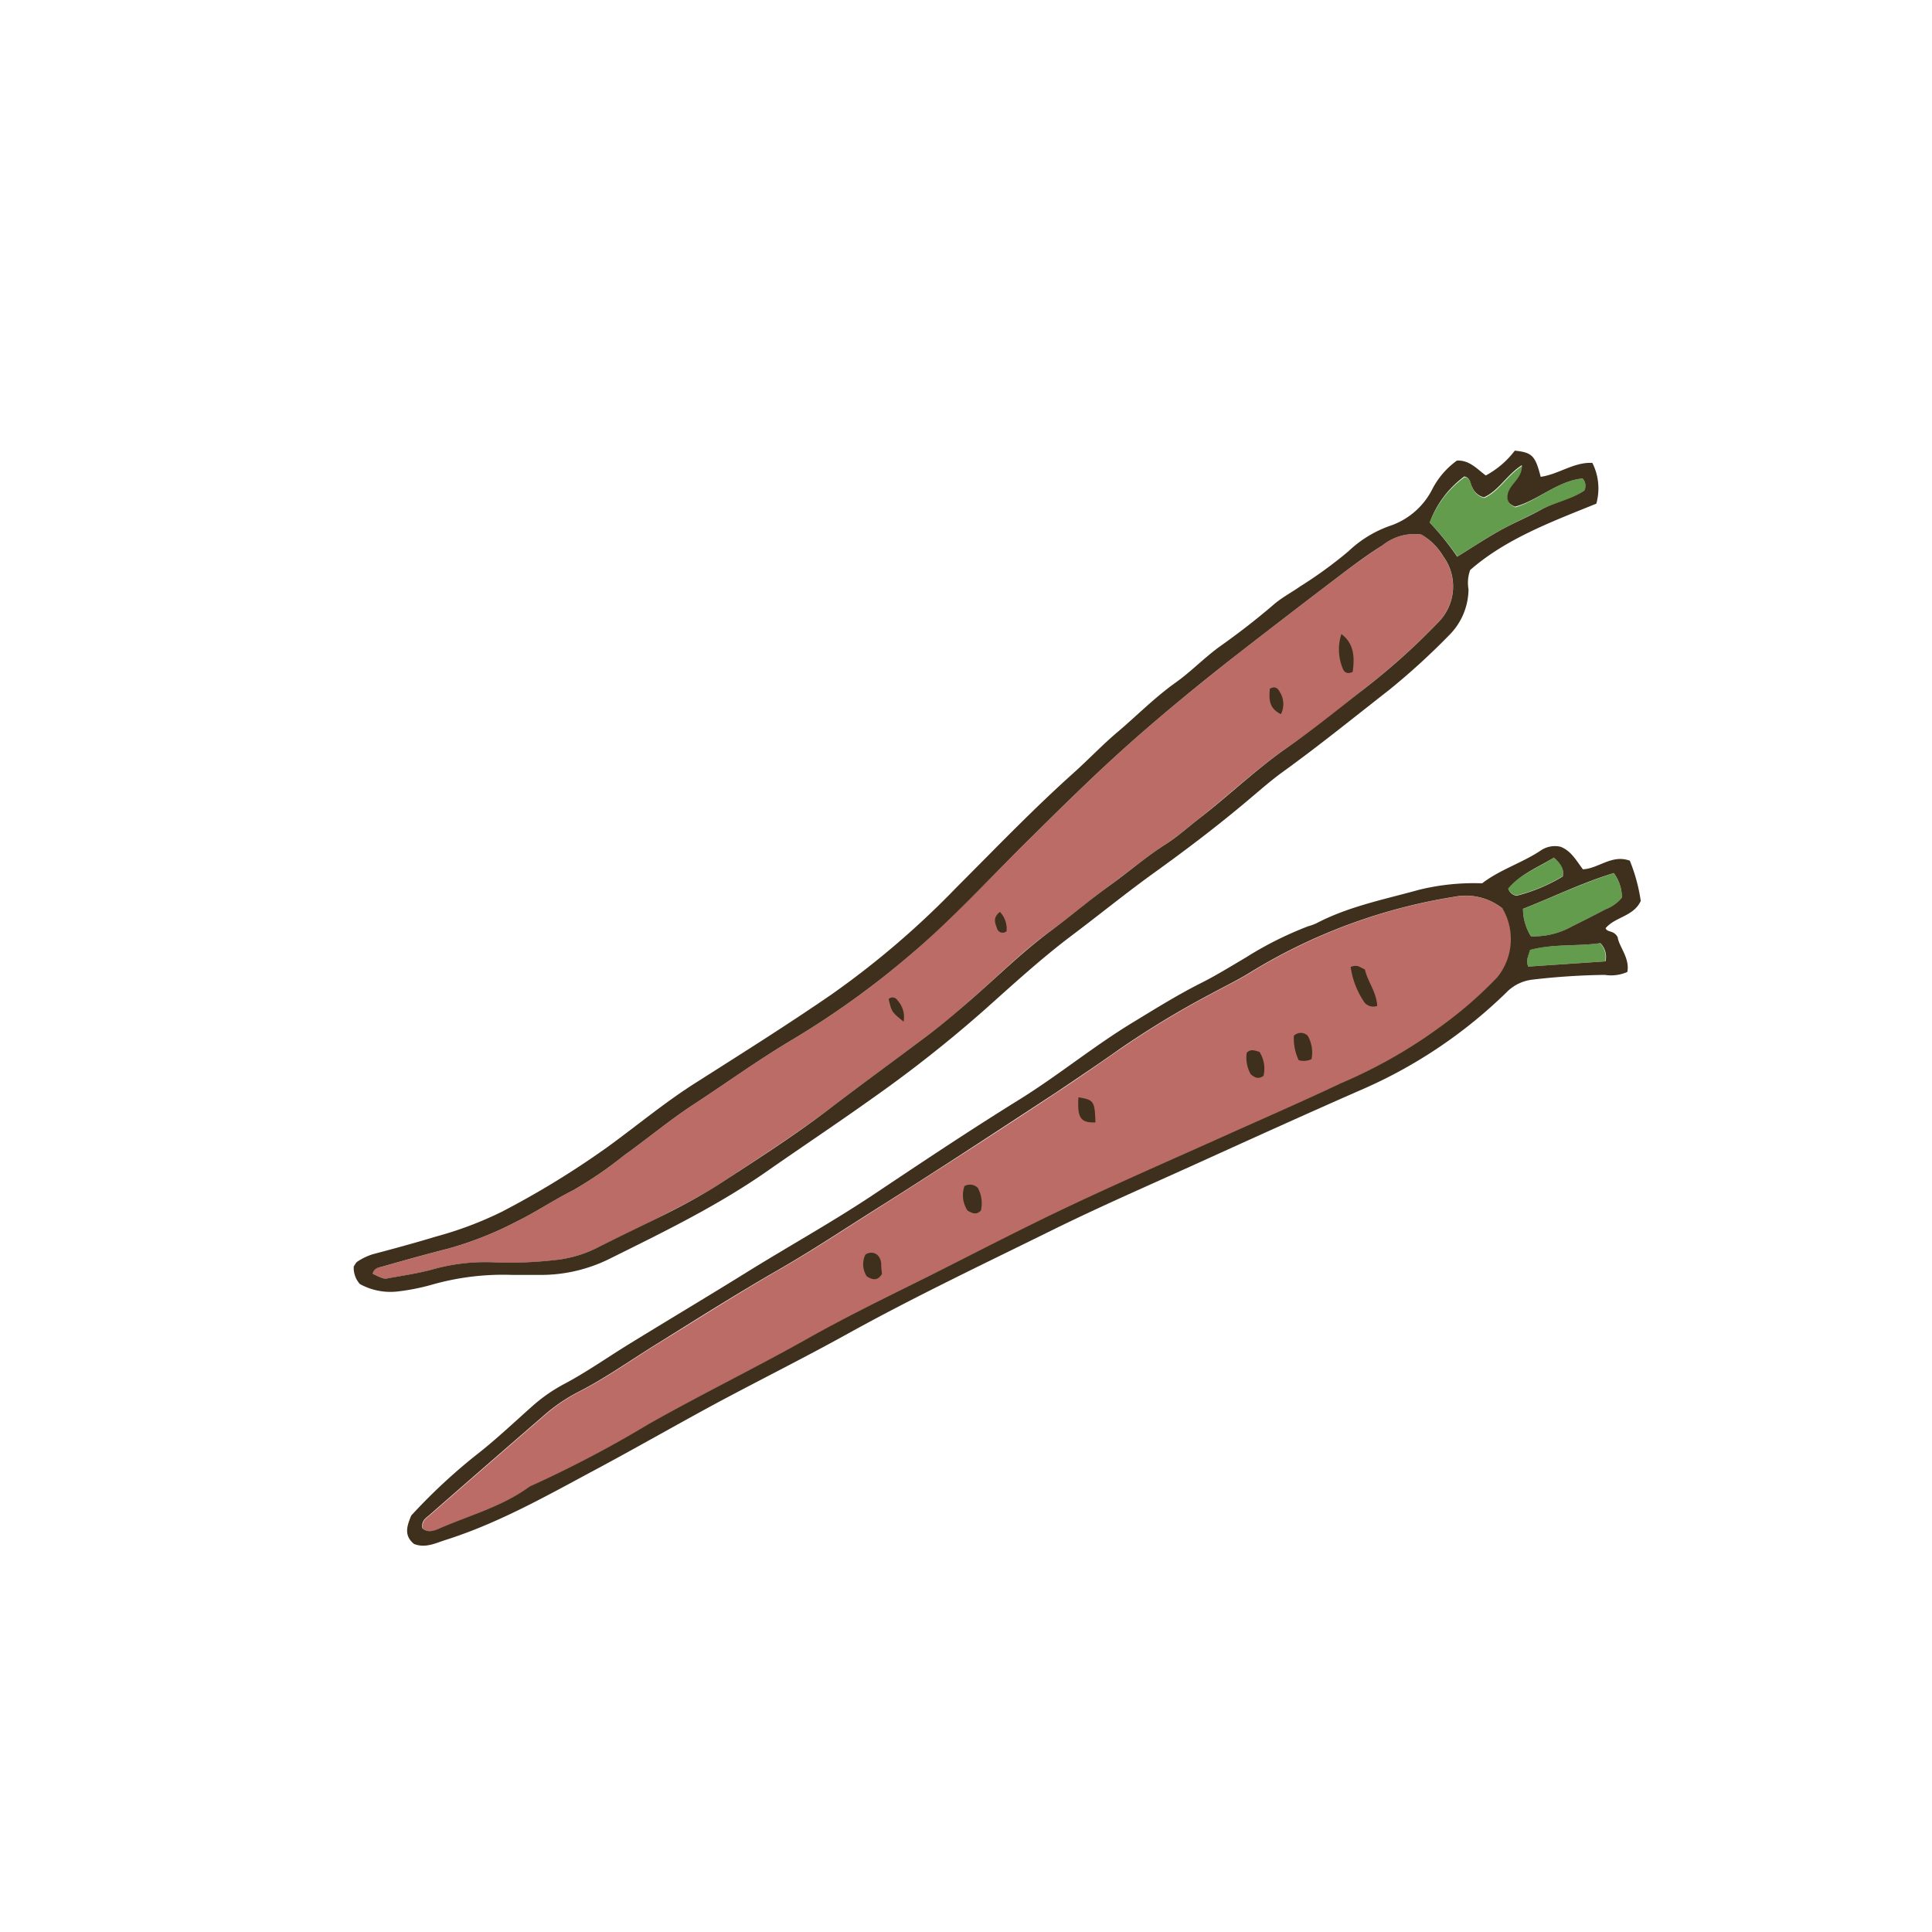
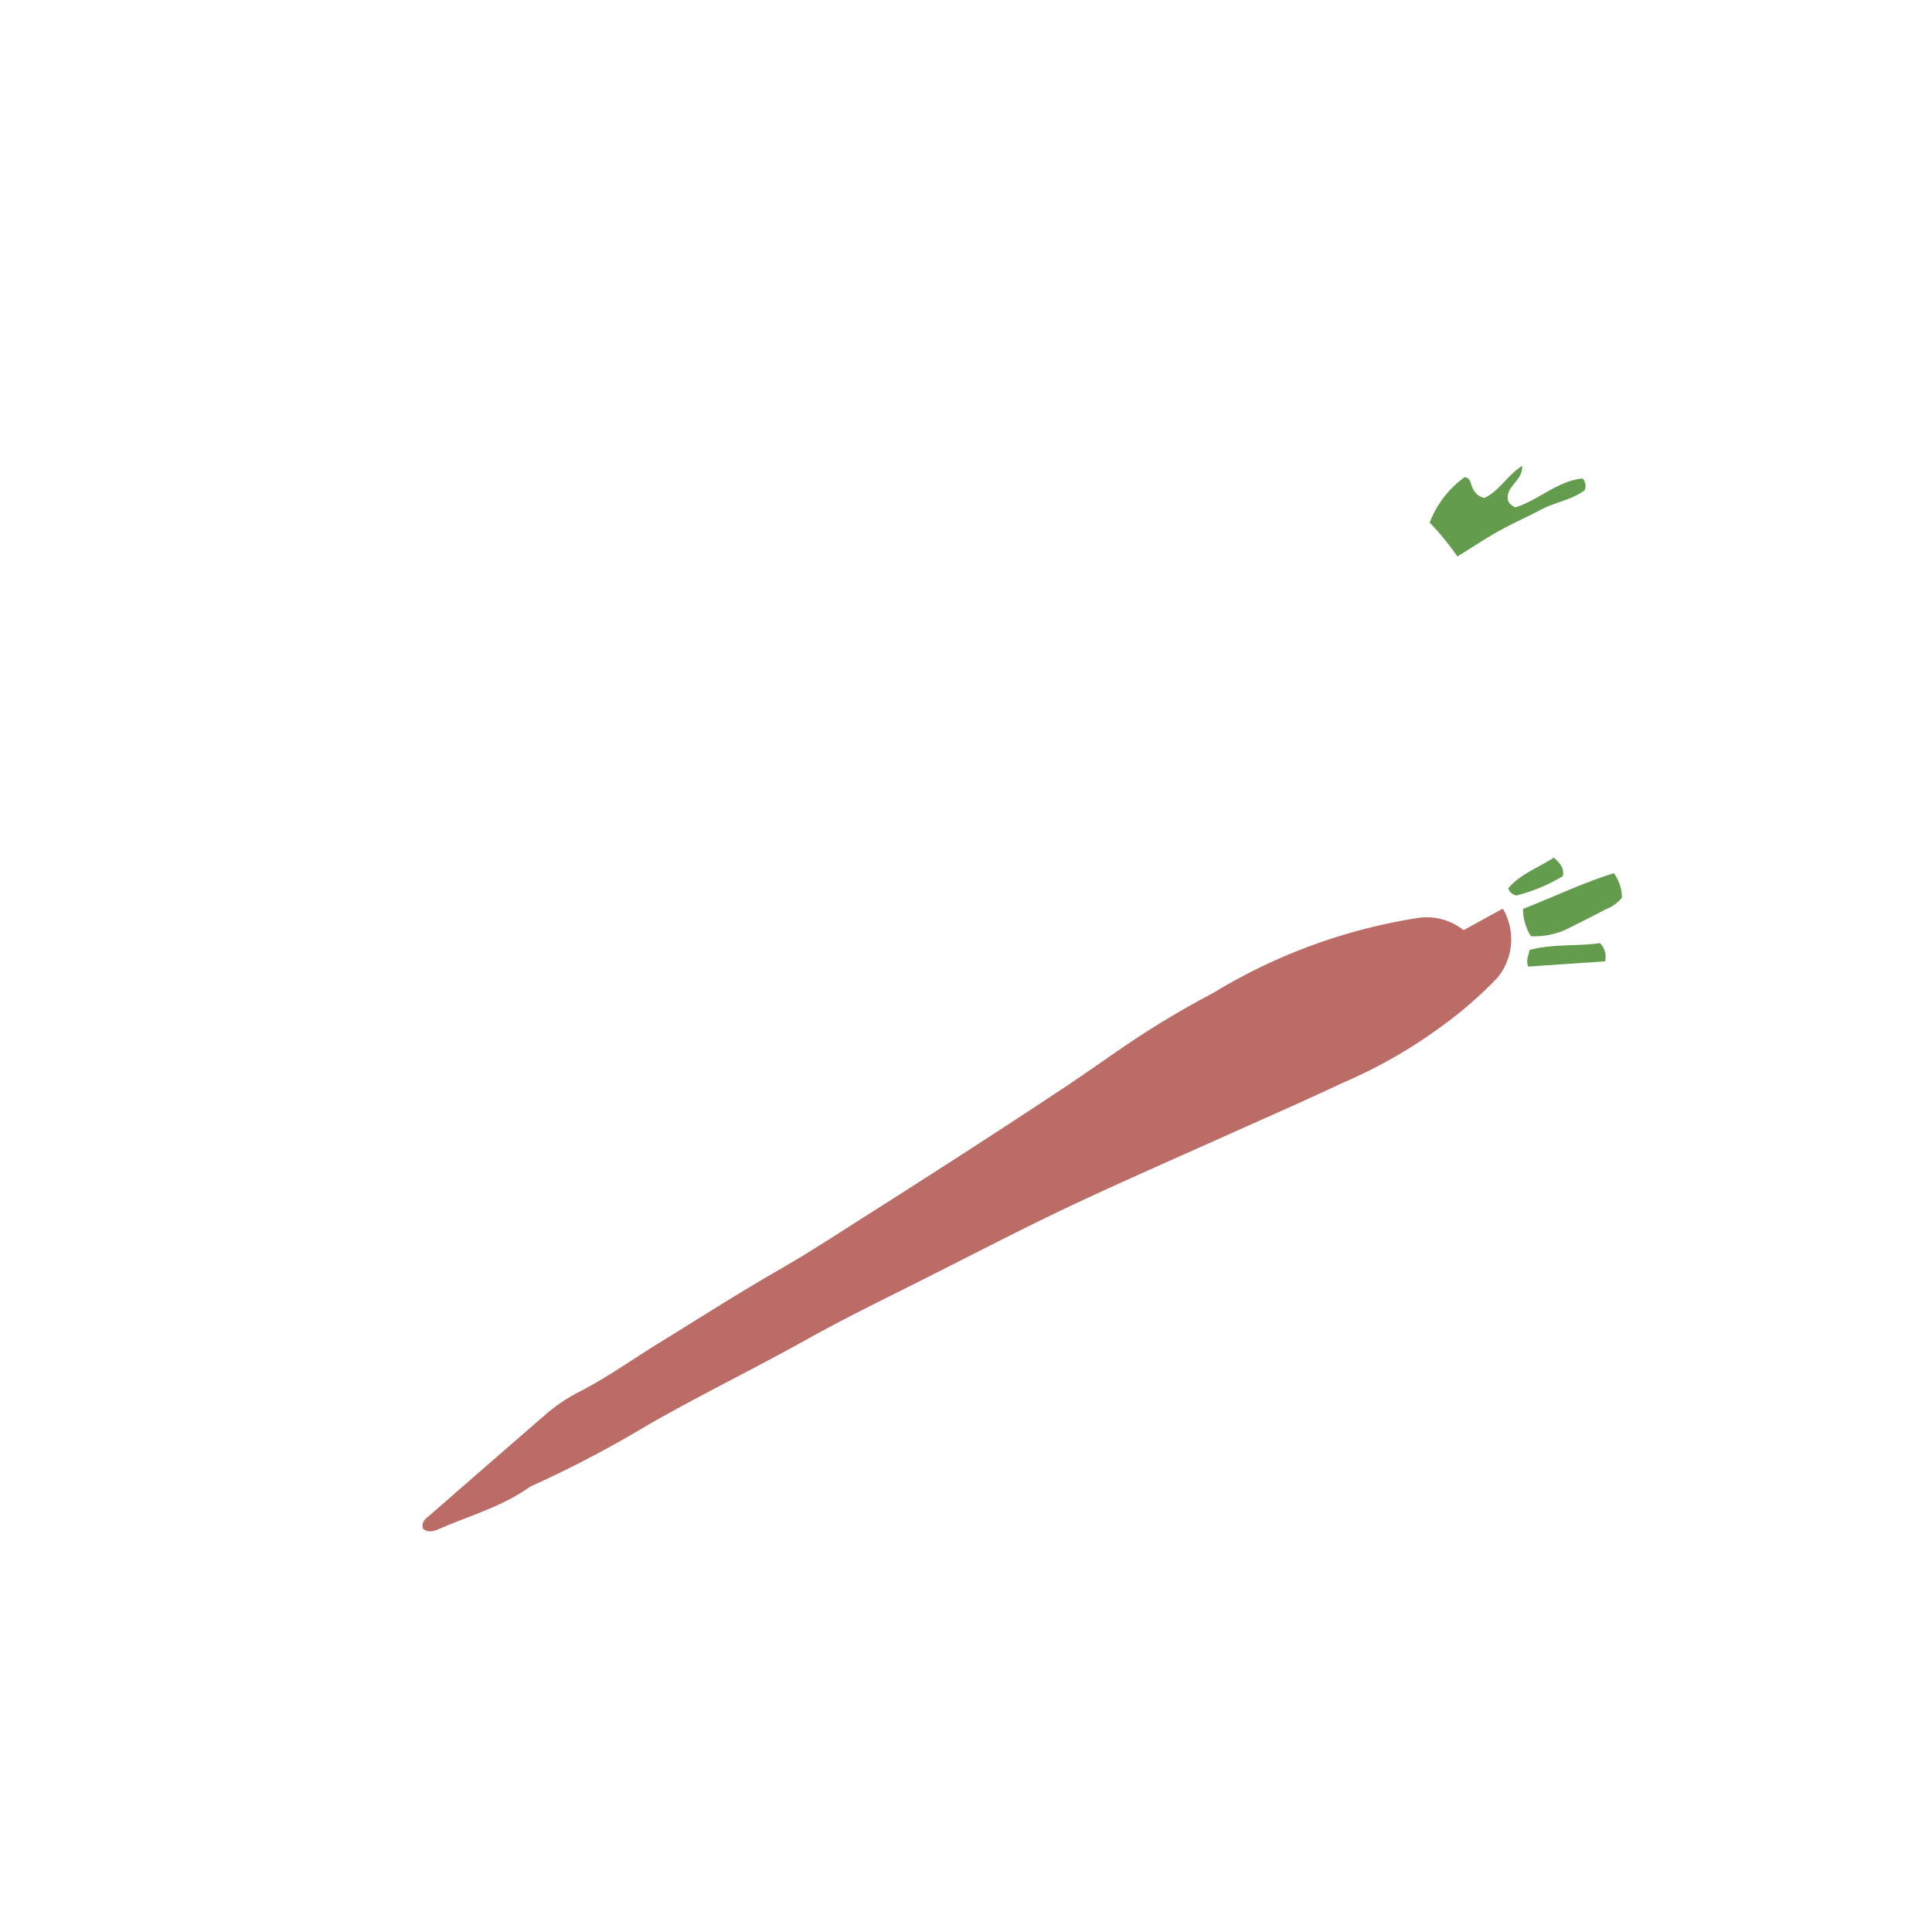
<svg xmlns="http://www.w3.org/2000/svg" width="200" height="200">
  <defs>
    <style>.a{fill:#bc6c66}.b{fill:#649c4d}.c{fill:#3e301d}</style>
  </defs>
-   <path class="a" d="M147.12 55.33a6.2 6.2 0 012.27 2.25 5.27 5.27 0 01-.54 6.87 68.47 68.47 0 01-7.72 6.92c-2.56 2.08-5.15 4.16-7.86 6-3.28 2.28-6.13 5-9.28 7.47-1.1.86-2.15 1.81-3.32 2.55-2 1.31-3.9 2.88-5.85 4.31s-4 3.19-6.12 4.71c-3 2.17-5.57 4.8-8.35 7.21-1.35 1.21-2.66 2.38-4.07 3.38-3.34 2.53-6.74 5-10.07 7.52-3.75 2.86-7.72 5.39-11.66 8-2 1.31-4.21 2.4-6.35 3.52s-4.1 2-6.13 3a12.49 12.49 0 01-4.83 1.43 40.73 40.73 0 01-6 .22 20.2 20.2 0 00-6.55.75c-1.48.4-3 .62-4.54.9-.43.08-.5 0-1.58-.46 0-.6.57-.65 1-.75 2.26-.65 4.53-1.28 6.81-1.86a36.36 36.36 0 007.15-2.84c2-1 3.8-2.22 5.78-3.2a41 41 0 005.28-3.61c2.39-1.71 4.65-3.6 7.1-5.21 3.38-2.21 6.65-4.58 10.13-6.66a89.52 89.52 0 0012.69-9.14c4.36-3.78 8.22-8 12.31-12 3.42-3.36 6.81-6.72 10.4-9.9s7.19-6.08 10.9-9q5.15-4 10.32-7.93c1.52-1.16 3.07-2.29 4.67-3.32a5.28 5.28 0 014.01-1.13z" />
  <path class="b" d="M163.83 49.53a1.13 1.13 0 01.21 1.22c-1.31 1-3 1.21-4.5 2s-2.91 1.41-4.32 2.19-2.86 1.75-4.35 2.67A27.39 27.39 0 00148 54.1a10.4 10.4 0 013.62-4.71c.67.11.6.75.84 1.16a1.71 1.71 0 001.19 1c1.55-.69 2.35-2.33 3.92-3.32.09 1.48-1.52 2-1.49 3.29 0 .39.15.69.78 1 2.34-.69 4.34-2.73 6.97-2.99z" />
-   <path class="c" d="M153.81 49.22a9.29 9.29 0 003-2.57c1.79.19 2.12.51 2.68 2.71 1.84-.25 3.46-1.55 5.35-1.44a5.86 5.86 0 01.41 4.22c-4.62 1.87-9.38 3.64-13.06 6.87a3.93 3.93 0 00-.17 2 6.8 6.8 0 01-2 4.74 72 72 0 01-6.19 5.65c-3.65 2.85-7.25 5.77-11 8.48-1.25.9-2.41 1.93-3.59 2.92-3.1 2.62-6.31 5.06-9.6 7.43-3 2.15-5.84 4.47-8.78 6.68-3.11 2.35-6 5-8.89 7.58a133.94 133.94 0 01-11.78 9.29c-3.59 2.56-7.26 5-10.88 7.53-5.15 3.58-10.77 6.3-16.37 9.08a16 16 0 01-7 1.59h-2.87a26.85 26.85 0 00-8.5 1.05 22.39 22.39 0 01-3.47.67 6.55 6.55 0 01-3.85-.78 2.52 2.52 0 01-.63-1.82c.12-.16.21-.39.38-.5a6.23 6.23 0 011.58-.76c2.2-.58 4.4-1.18 6.58-1.84a37.58 37.58 0 006.79-2.56A90.33 90.33 0 0063 118.66c3.09-2.25 6-4.69 9.27-6.73 4.6-2.93 9.19-5.81 13.73-8.93a89.63 89.63 0 0013-11.12c4-4 7.92-8.09 12.15-11.88 1.57-1.41 3.07-3 4.68-4.34 1.94-1.66 3.75-3.49 5.87-5 1.61-1.14 3-2.61 4.61-3.76 1.92-1.36 3.78-2.8 5.57-4.34.83-.71 1.82-1.23 2.72-1.86a44 44 0 005-3.64 12 12 0 014.48-2.69 7.65 7.65 0 004.17-3.69 8.37 8.37 0 012.57-3c1.31-.07 2.11.9 2.99 1.54zm-6.69 6.11a5.28 5.28 0 00-4 1.12c-1.6 1-3.15 2.16-4.67 3.32q-5.17 3.93-10.32 7.93c-3.71 2.9-7.36 5.87-10.9 9s-7 6.54-10.4 9.9c-4.09 4-7.95 8.27-12.31 12a89.52 89.52 0 01-12.69 9.14c-3.48 2.08-6.75 4.45-10.13 6.66-2.45 1.61-4.71 3.5-7.1 5.21a41 41 0 01-5.28 3.61c-2 1-3.8 2.22-5.78 3.2a36.36 36.36 0 01-7.15 2.84c-2.28.58-4.55 1.21-6.81 1.86-.38.1-.91.15-1 .75 1.08.49 1.15.54 1.58.46 1.52-.28 3.06-.5 4.54-.9a20.2 20.2 0 016.55-.75 40.73 40.73 0 006-.22 12.49 12.49 0 004.83-1.43c2-1 4.11-2 6.13-3s4.33-2.21 6.35-3.52c3.94-2.57 7.91-5.1 11.66-8 3.33-2.53 6.73-5 10.07-7.52 1.41-1.06 2.74-2.21 4.07-3.37 2.78-2.41 5.37-5 8.35-7.21 2.07-1.52 4-3.18 6.12-4.71s3.8-3 5.85-4.31c1.17-.74 2.22-1.69 3.32-2.55 3.15-2.42 6-5.19 9.28-7.47 2.71-1.89 5.3-4 7.86-6a68.47 68.47 0 007.72-6.92 5.27 5.27 0 00.54-6.87 6.2 6.2 0 00-2.28-2.25zm16.71-5.8c-2.63.26-4.63 2.3-7 2.92-.63-.27-.79-.57-.78-1 0-1.27 1.58-1.81 1.49-3.29-1.57 1-2.37 2.63-3.92 3.32a1.71 1.71 0 01-1.19-1c-.24-.41-.17-1-.84-1.16A10.4 10.4 0 00148 54.1a27.39 27.39 0 012.85 3.53c1.49-.92 2.89-1.85 4.35-2.67s2.91-1.41 4.32-2.19 3.19-1.07 4.5-2a1.13 1.13 0 00-.19-1.24z" />
-   <path class="c" d="M138.86 65.64c1.35 1 1.37 2.46 1.17 3.91-.51.25-.84.08-1-.28a5.13 5.13 0 01-.17-3.63zM132.6 73.93c-1.33-.66-1.21-1.65-1.15-2.63.57-.34.87 0 1.06.38a2.32 2.32 0 01.09 2.25zM93.54 105.76c-1.23-1-1.23-1-1.55-2.34a.58.58 0 01.91.13 2.54 2.54 0 01.64 2.21zM103.51 94.4a2.55 2.55 0 01.69 2 .61.61 0 01-1-.33c-.2-.56-.44-1.07.31-1.67z" />
-   <path class="a" d="M155.57 94.06a6.26 6.26 0 01-.55 7.15 42.49 42.49 0 01-5.82 5.06 51.41 51.41 0 01-10.33 5.88c-4.06 1.92-8.18 3.71-12.27 5.55-5.3 2.38-10.62 4.7-15.87 7.18-4.66 2.2-9.23 4.57-13.82 6.89-4.33 2.2-8.72 4.3-13 6.67-5.52 3.09-11.21 5.86-16.72 9a118.13 118.13 0 01-12.31 6.46c-2.77 2-6.07 2.94-9.17 4.27-.65.29-1.34.59-1.94.06-.15-.78.36-1.06.73-1.38q6-5.24 12-10.44a17.7 17.7 0 013.5-2.35c2.89-1.48 5.52-3.38 8.28-5.07 4.14-2.55 8.23-5.17 12.44-7.58 3.39-1.95 6.64-4.11 9.94-6.19 6.29-4 12.51-8 18.73-12.12 2.22-1.45 4.4-3 6.57-4.49a93.77 93.77 0 019.62-5.81c1.35-.73 2.75-1.41 4.06-2.23a57.76 57.76 0 0121-7.74 6.13 6.13 0 014.93 1.23z" />
+   <path class="a" d="M155.57 94.06a6.26 6.26 0 01-.55 7.15 42.49 42.49 0 01-5.82 5.06 51.41 51.41 0 01-10.33 5.88c-4.06 1.92-8.18 3.71-12.27 5.55-5.3 2.38-10.62 4.7-15.87 7.18-4.66 2.2-9.23 4.57-13.82 6.89-4.33 2.2-8.72 4.3-13 6.67-5.52 3.09-11.21 5.86-16.72 9a118.13 118.13 0 01-12.31 6.46c-2.77 2-6.07 2.94-9.17 4.27-.65.29-1.34.59-1.94.06-.15-.78.36-1.06.73-1.38q6-5.24 12-10.44a17.7 17.7 0 013.5-2.35c2.89-1.48 5.52-3.38 8.28-5.07 4.14-2.55 8.23-5.17 12.44-7.58 3.39-1.95 6.64-4.11 9.94-6.19 6.29-4 12.51-8 18.73-12.12 2.22-1.45 4.4-3 6.57-4.49a93.77 93.77 0 019.62-5.81a57.76 57.76 0 0121-7.74 6.13 6.13 0 014.93 1.23z" />
  <path class="b" d="M158.48 96.92a5.38 5.38 0 01-.82-2.83c3.11-1.21 6.12-2.67 9.4-3.7a4.25 4.25 0 01.84 2.54 4 4 0 01-1.67 1.2c-1.17.62-2.35 1.21-3.53 1.8a8 8 0 01-4.22.99zM158.2 100.06c-.27-.71.06-1.15.13-1.72 2.48-.66 5-.36 7.29-.71a2 2 0 01.54 1.89zM160.86 88.78c.77.7 1.07 1.17.92 1.92a17.7 17.7 0 01-4.79 2 1.1 1.1 0 01-.86-.75c1.26-1.47 3.1-2.12 4.73-3.17z" />
-   <path class="c" d="M153.43 91.44c1.83-1.41 4.06-2.08 6-3.35a2.61 2.61 0 012.1-.44c1.1.41 1.63 1.41 2.33 2.34 1.61-.07 3-1.58 4.86-.89a17.89 17.89 0 011.13 4.17c-.76 1.62-2.65 1.63-3.64 2.82.2.48.82.16 1.25.92.13 1 1.28 2.15 1 3.61a4.22 4.22 0 01-2.34.3 71.69 71.69 0 00-7.47.49 4.46 4.46 0 00-2.71 1.33 49.91 49.91 0 01-14.71 9.94c-6.06 2.65-12.08 5.39-18.1 8.12-4.76 2.15-9.54 4.24-14.22 6.55-7.12 3.51-14.3 6.92-21.25 10.77-4.5 2.49-9.12 4.79-13.65 7.22-4.14 2.24-8.22 4.58-12.37 6.8-5.06 2.71-10.05 5.55-15.56 7.29-1 .32-2.06.86-3.22.4-1.11-.9-.7-1.93-.29-2.94a58.7 58.7 0 016.79-6.32c2-1.56 3.89-3.36 5.82-5.07a16.9 16.9 0 013.26-2.25c2.28-1.21 4.39-2.7 6.58-4.05 4-2.46 8.06-4.88 12.06-7.36 4.43-2.76 9-5.28 13.35-8.18 5-3.34 10-6.68 15.15-9.87 4-2.49 7.64-5.49 11.66-7.93 2.27-1.38 4.51-2.78 6.9-4 1.64-.81 3.2-1.78 4.78-2.71a36.83 36.83 0 016.49-3.26 6 6 0 00.84-.3c3.35-1.76 7.05-2.48 10.65-3.48a23.9 23.9 0 016.53-.67zm2.14 2.62a6.13 6.13 0 00-5-1.23 57.76 57.76 0 00-21 7.74c-1.31.82-2.71 1.5-4.06 2.23a93.77 93.77 0 00-9.62 5.81c-2.17 1.53-4.35 3-6.57 4.49-6.22 4.07-12.44 8.16-18.73 12.12-3.3 2.08-6.55 4.24-9.94 6.19-4.21 2.41-8.3 5-12.44 7.58-2.76 1.69-5.39 3.59-8.28 5.07a17.7 17.7 0 00-3.47 2.33q-6 5.19-12 10.44c-.37.32-.88.6-.73 1.38.6.53 1.29.23 1.94-.06 3.1-1.33 6.4-2.24 9.17-4.27a118.13 118.13 0 0012.31-6.46c5.51-3.12 11.2-5.89 16.72-9 4.23-2.37 8.62-4.47 13-6.67 4.59-2.32 9.16-4.69 13.82-6.89 5.25-2.48 10.57-4.8 15.87-7.18 4.09-1.84 8.21-3.63 12.27-5.55a51.41 51.41 0 0010.33-5.88 42.49 42.49 0 005.82-5.06 6.26 6.26 0 00.55-7.15zm2.91 2.86a8 8 0 004.22-1c1.18-.59 2.36-1.18 3.53-1.8a4 4 0 001.67-1.2 4.25 4.25 0 00-.84-2.54c-3.28 1-6.29 2.49-9.4 3.7a5.38 5.38 0 00.82 2.84zm-.28 3.14l8-.54a2 2 0 00-.54-1.89c-2.32.35-4.81.05-7.29.71-.11.57-.44 1.01-.17 1.72zm2.66-11.28c-1.63 1-3.47 1.7-4.73 3.2a1.1 1.1 0 00.86.75 17.7 17.7 0 004.79-2c.15-.73-.15-1.25-.92-1.95z" />
-   <path class="c" d="M139.82 100.1c.72-.3 1 .07 1.47.25.28 1.26 1.19 2.3 1.28 3.78a1.18 1.18 0 01-1.46-.57 8.58 8.58 0 01-1.29-3.46zM99.84 122.79a1.13 1.13 0 011.38.18 3.3 3.3 0 01.32 2.35c-.47.47-.87.29-1.38 0a2.88 2.88 0 01-.32-2.53zM135.77 109.64a1.87 1.87 0 01-1.33.11 5.26 5.26 0 01-.5-2.52 1 1 0 011.44 0 3.49 3.49 0 01.39 2.41zM111.64 113.59c1.61.28 1.68.39 1.76 2.6-1.52.06-1.9-.46-1.76-2.6zM89.74 132.14a2.27 2.27 0 01-.16-2.25 1 1 0 011.22 0 1.32 1.32 0 01.42 1c0 .35.06.71.08 1-.5.77-1.01.57-1.56.25zM130.8 111.37c-.55.39-.92.17-1.32-.16a3.46 3.46 0 01-.42-2.22c.38-.42.79-.26 1.32-.1a3.23 3.23 0 01.42 2.48z" />
</svg>